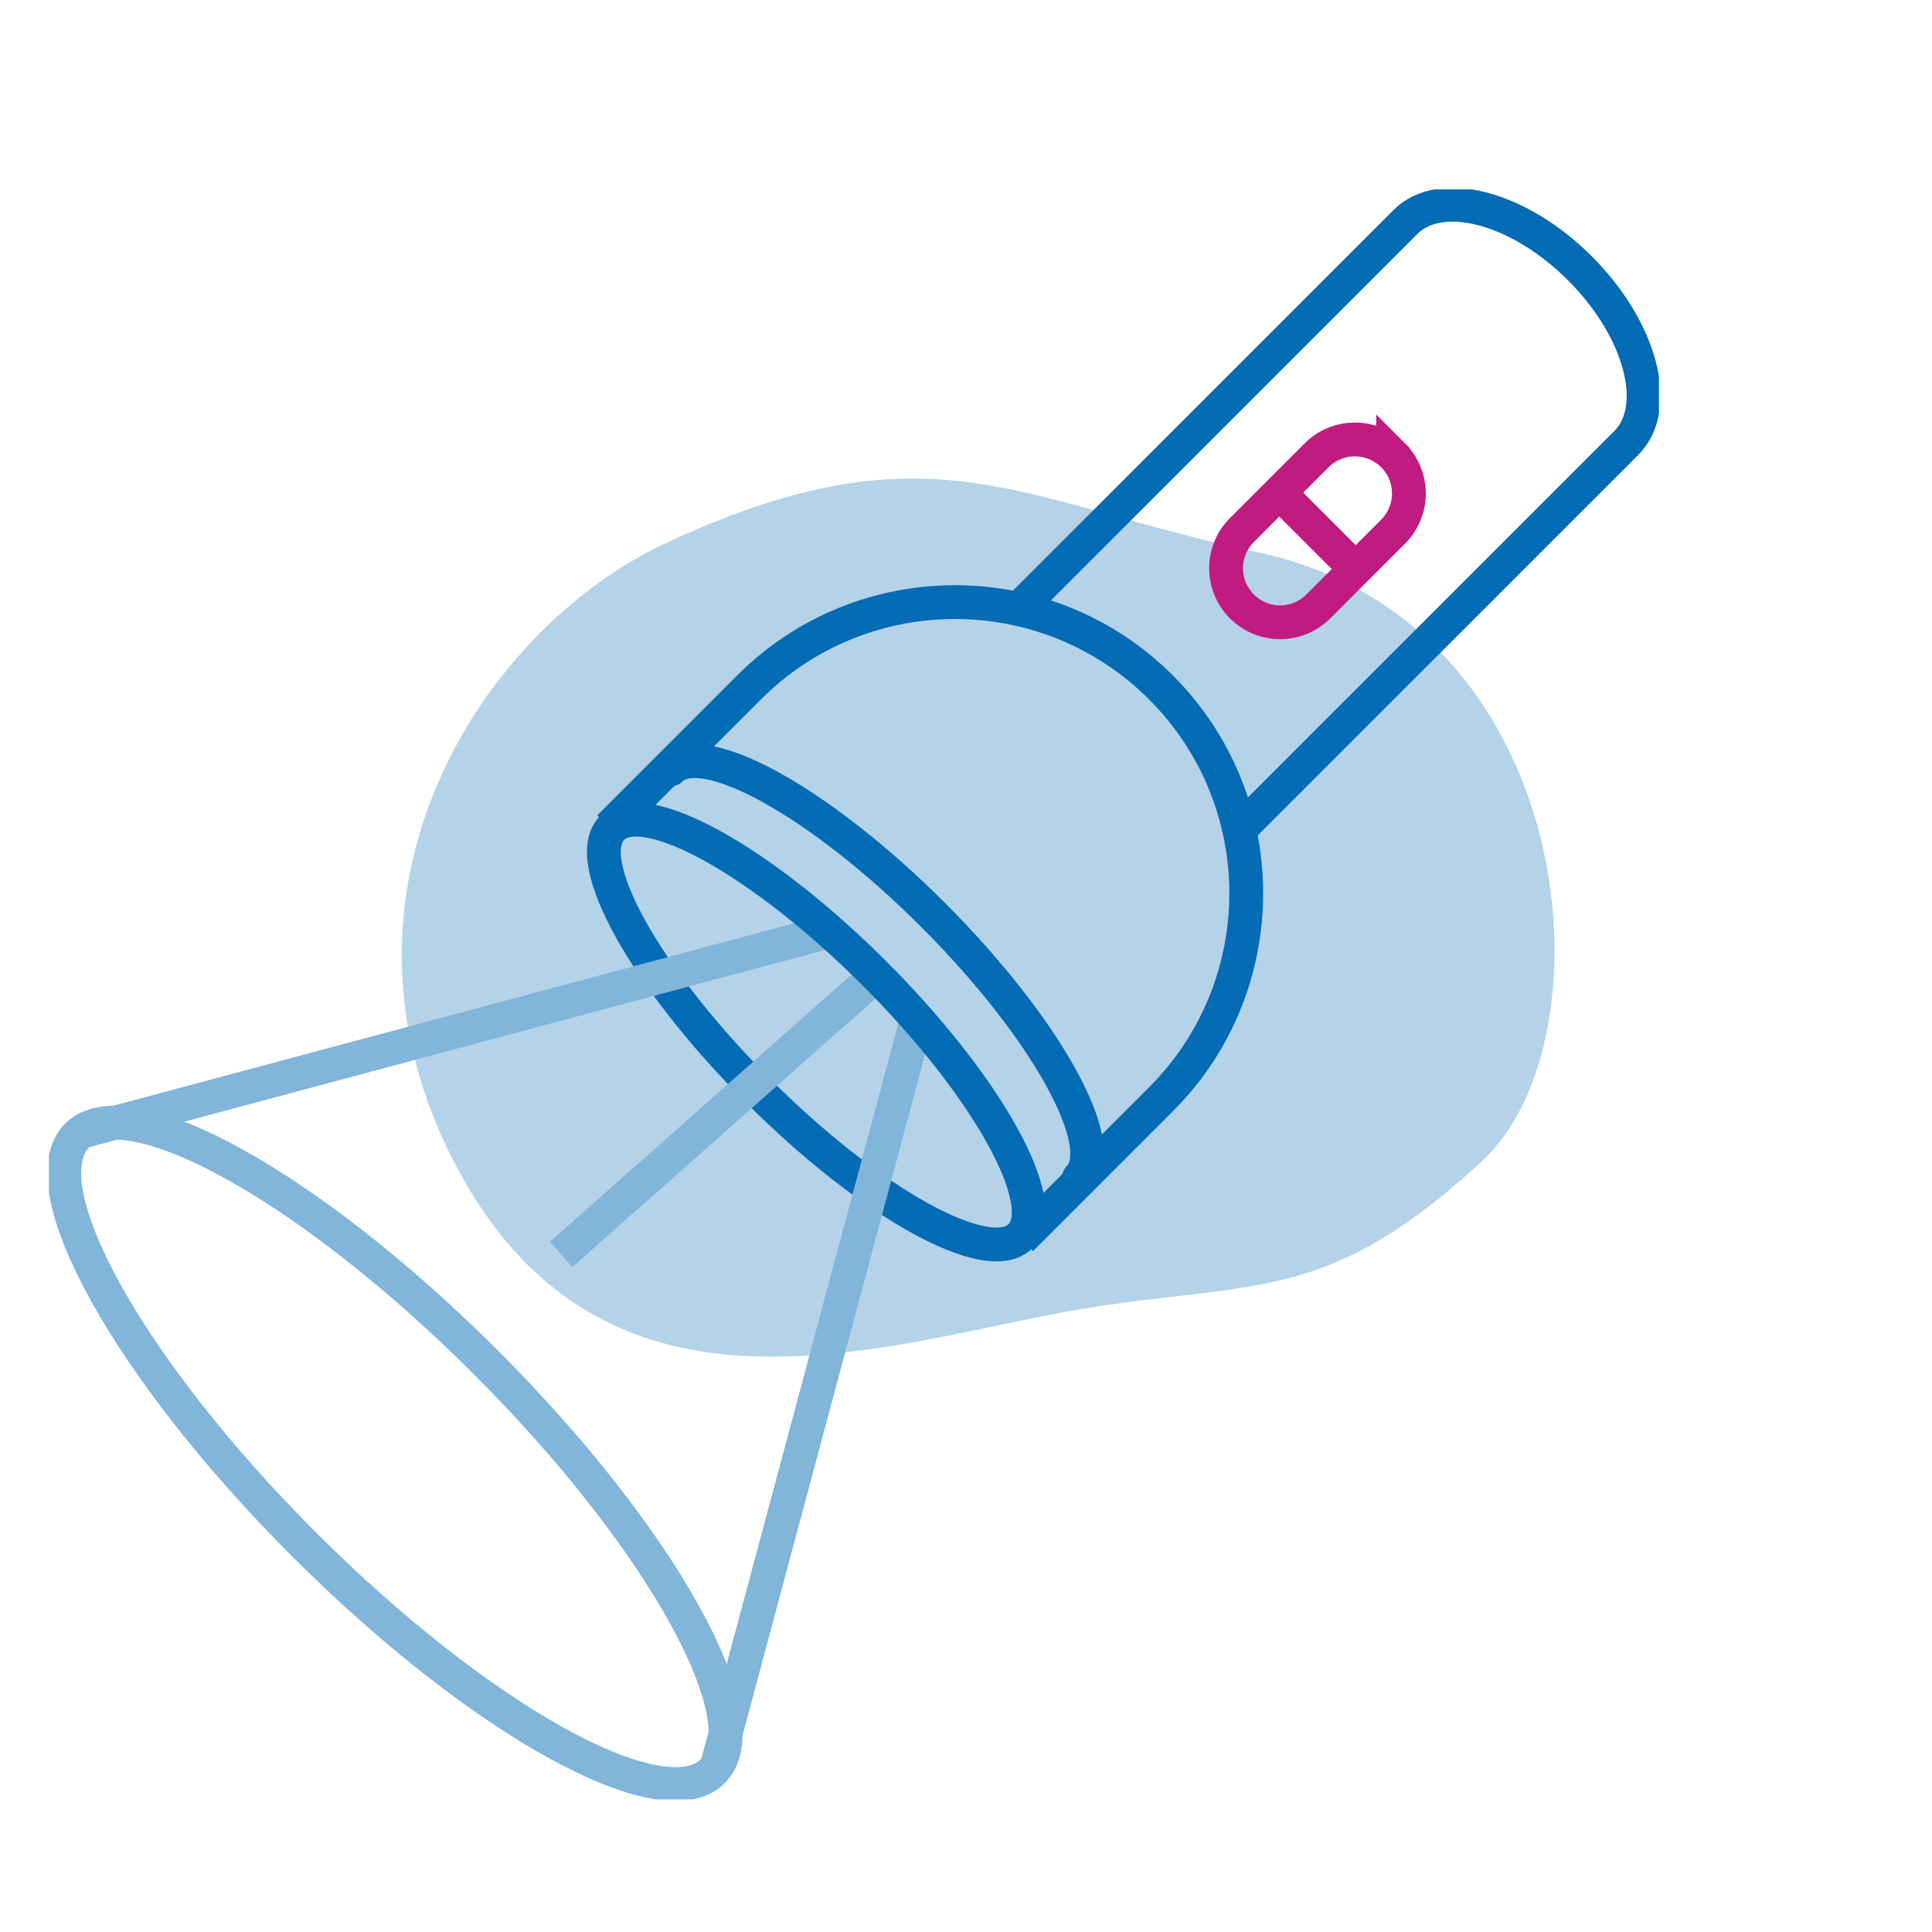
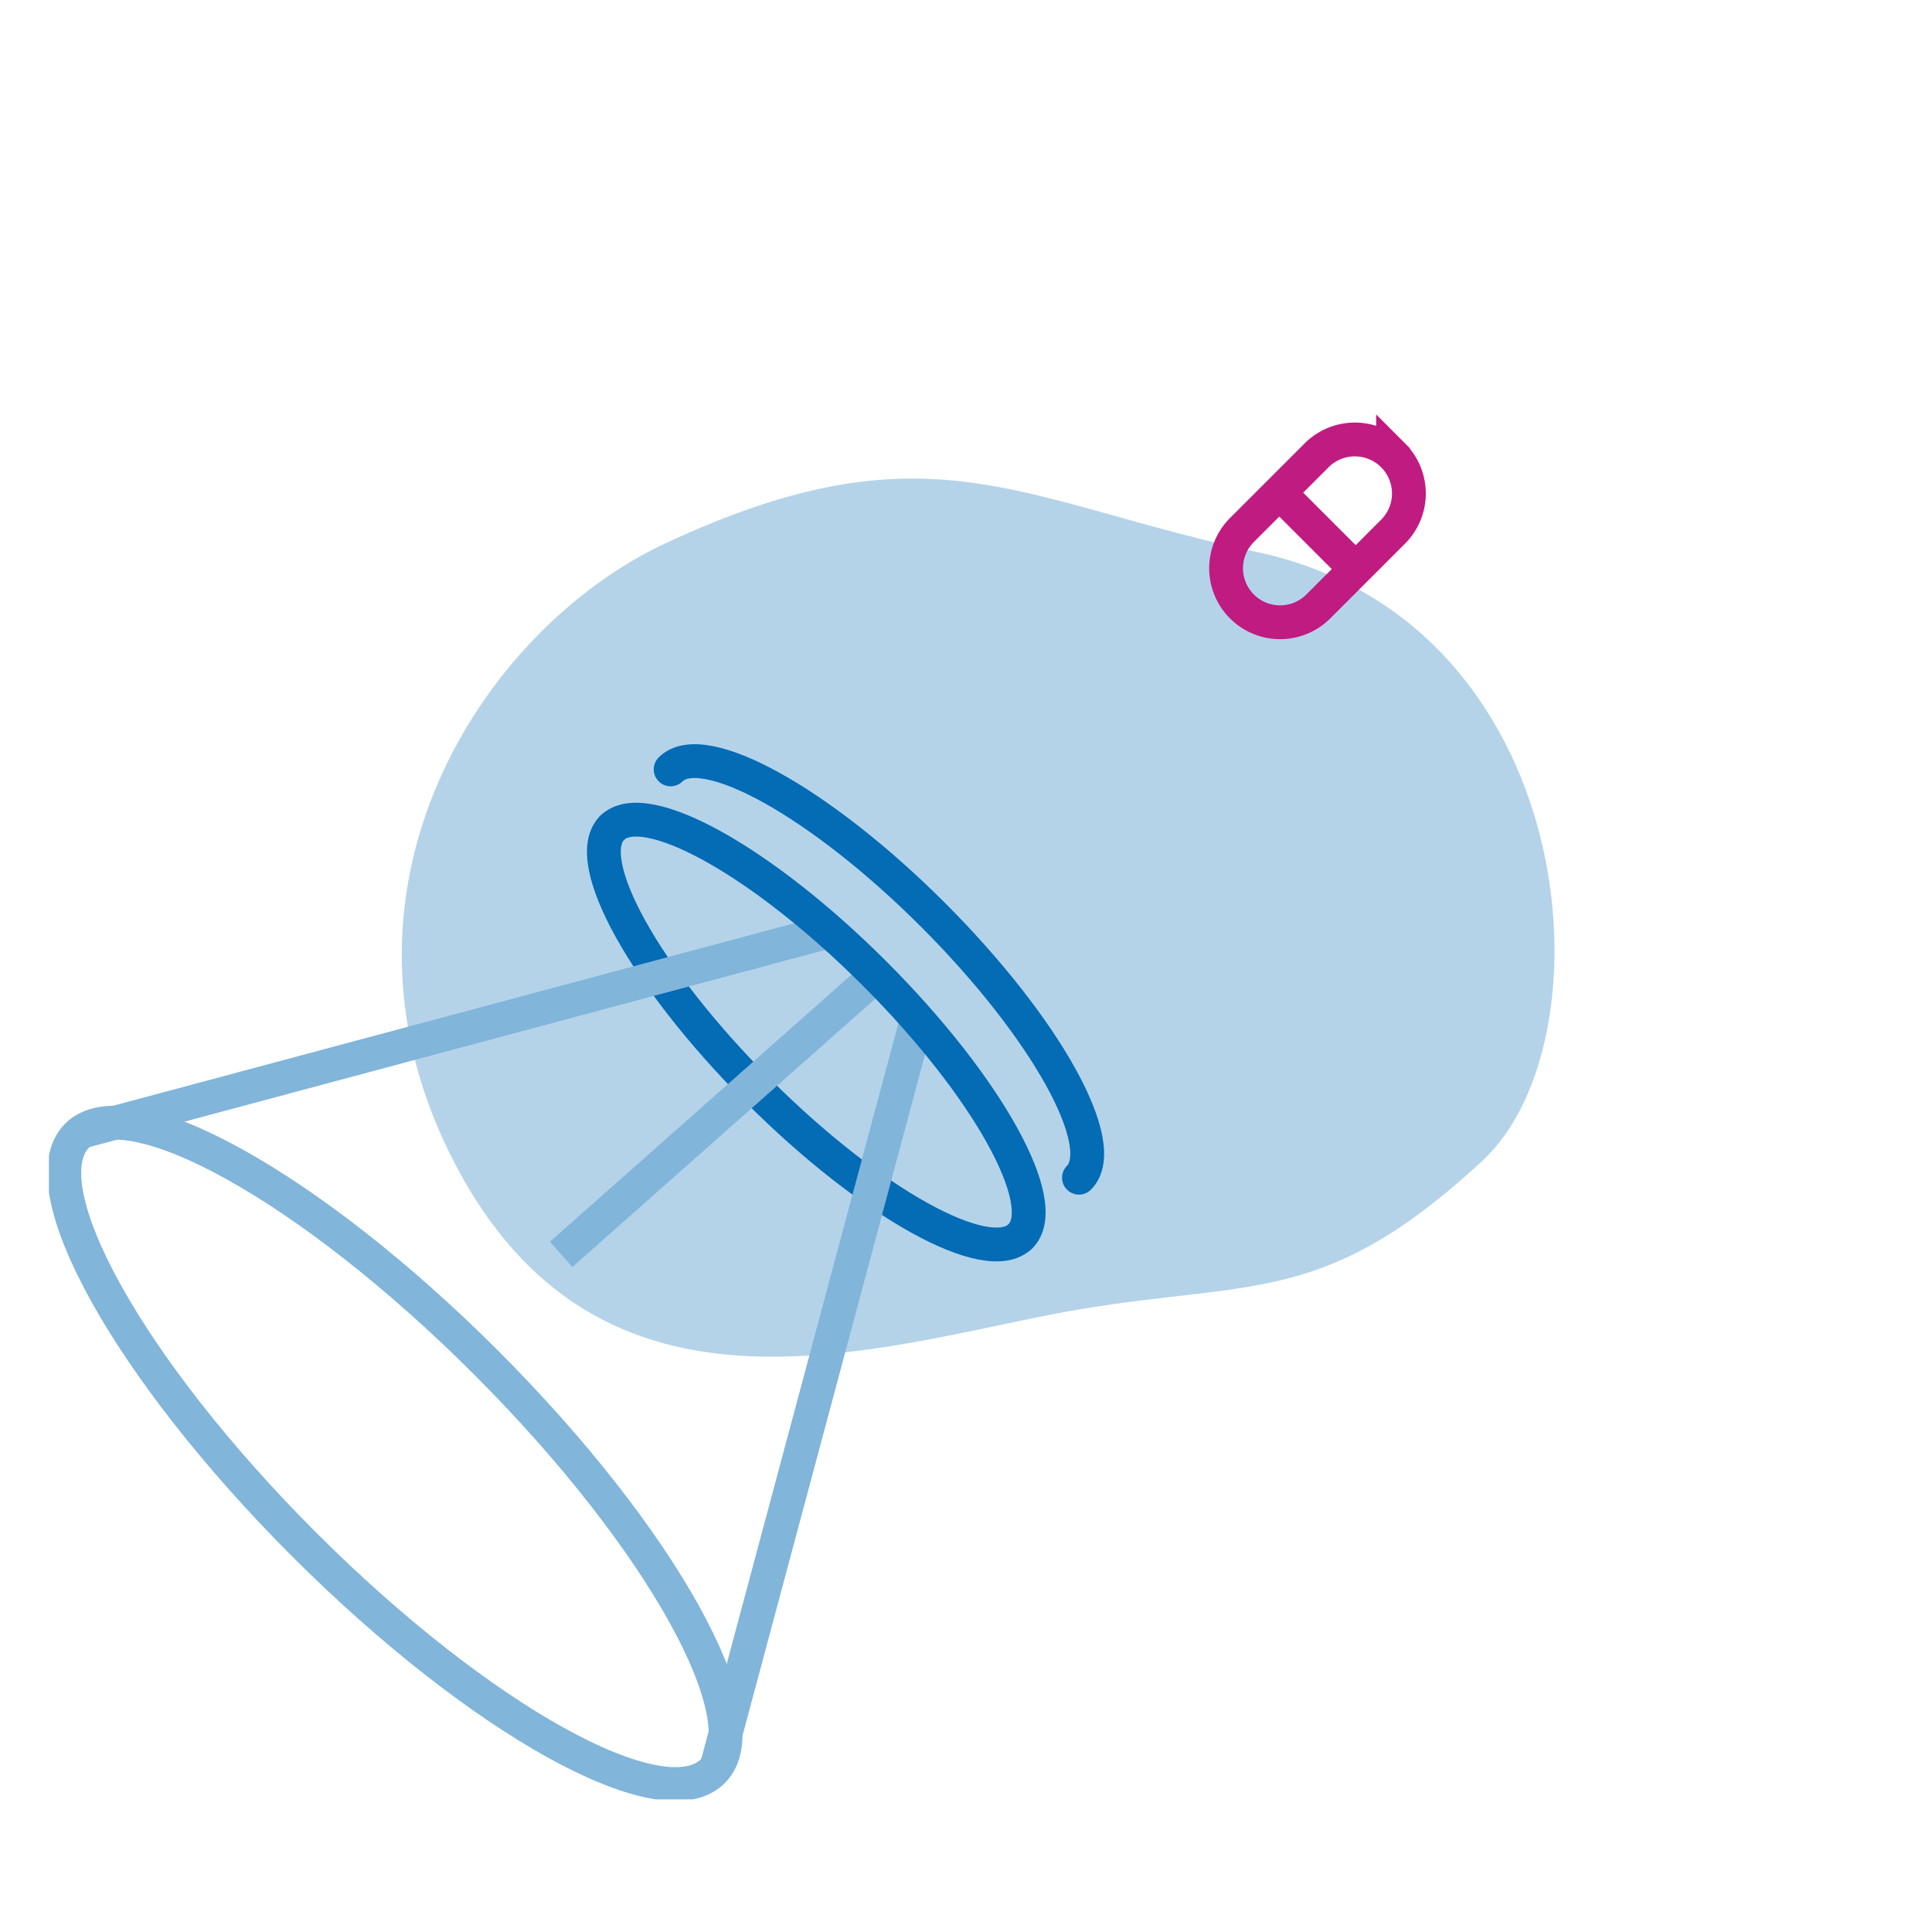
<svg xmlns="http://www.w3.org/2000/svg" viewBox="0 0 2400 2400">
  <defs>
    <style>.cls-1,.cls-4,.cls-5,.cls-6,.cls-7{fill:none;}.cls-2{clip-path:url(#clip-path);}.cls-3{fill:#b4d3e9;}.cls-4{stroke:#81b5da;}.cls-4,.cls-6,.cls-7{stroke-miterlimit:10;}.cls-4,.cls-5,.cls-6,.cls-7{stroke-width:42px;}.cls-5,.cls-6{stroke:#046bb5;}.cls-5{stroke-linecap:round;stroke-linejoin:round;}.cls-7{stroke:#c01b81;}</style>
    <clipPath id="clip-path">
      <rect class="cls-1" x="60.79" y="235.29" width="2000" height="2000" />
    </clipPath>
  </defs>
  <g id="Content">
    <g class="cls-2">
      <path class="cls-3" d="M1292.32,1635.62c-239,48.51-552.45,139.84-725.2-186.27-181.3-342.21,32.42-668.12,258.47-773.92,328-153.49,438.33-52.86,735.7,10.3C1962.92,771,2004.77,1290.4,1842,1441.47c-209.2,194.15-297.11,142.87-549.7,194.15" />
      <path class="cls-4" d="M885.46,2200.26c62.42-62.41-63.77-289.76-281.83-507.82s-445.4-344.23-507.82-281.83,63.77,289.78,281.83,507.82S823.05,2262.68,885.46,2200.26Z" />
      <path class="cls-5" d="M1340.32,1463c40.09-40.09-41-186.14-181-326.23s-286.14-221.13-326.23-181m-72.69,72.69c-40.08,40.08,41,186.14,181,326.22s286.14,221.13,326.22,181" />
-       <path class="cls-6" d="M1538.33,1032.16,2014.19,556.3l6.08-6.09c44-44,18.19-141-57.59-216.82s-172.85-101.56-216.82-57.59l-6.08,6.09L1263.91,757.77m4.56,781.51,173.69-173.69c141.3-141.3,141.3-370.39,0-511.67s-370.37-141.29-511.68,0L756.8,1027.6" />
      <path class="cls-7" d="M1589.19,612l94.91,94.9m46.42-141.32h0a67.13,67.13,0,0,0-94.91,0l-92.85,92.85a67.11,67.11,0,0,0,94.91,94.91l92.85-92.85A67.13,67.13,0,0,0,1730.52,565.56Z" />
      <path class="cls-4" d="M890,2195.74l251.64-939.14m-108.24-100.51-933,250" />
    </g>
    <line class="cls-4" x1="1080.86" y1="1218.36" x2="697.08" y2="1558.22" />
    <g class="cls-2">
      <path class="cls-5" d="M1267.63,1535.72c40.08-40.09-41-186.14-181.05-326.23s-286.12-221.13-326.22-181" />
    </g>
  </g>
</svg>